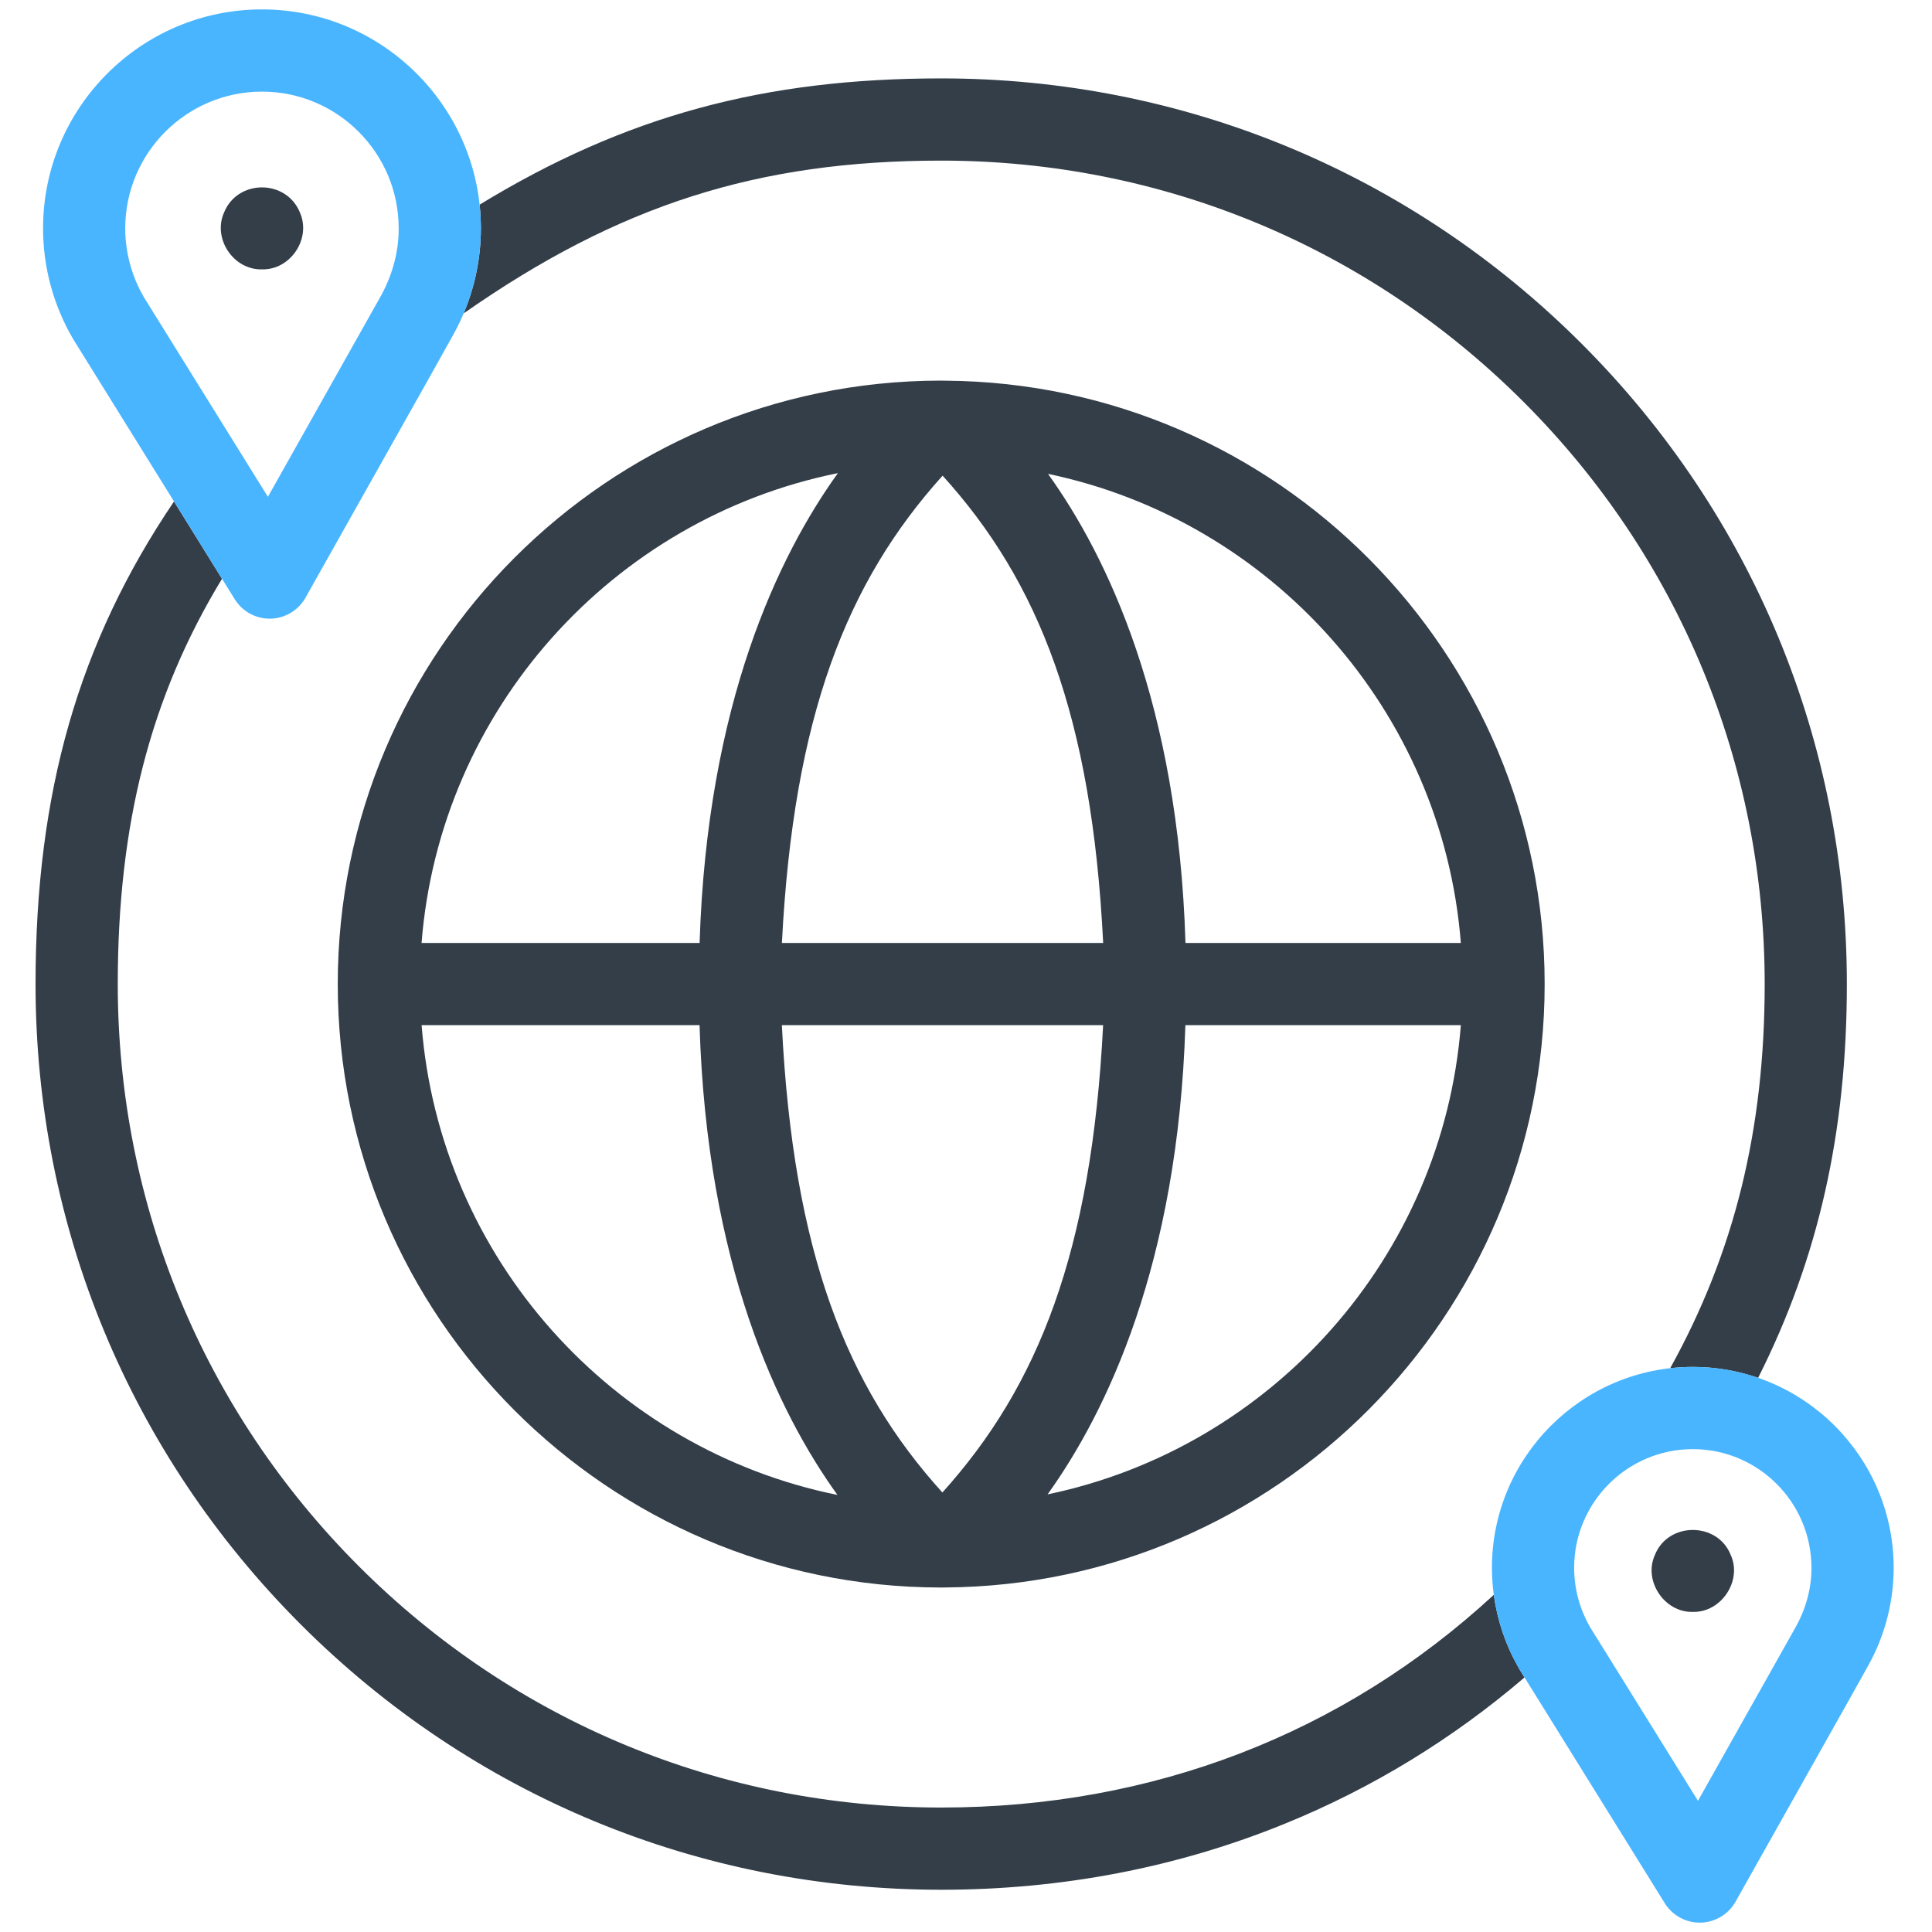
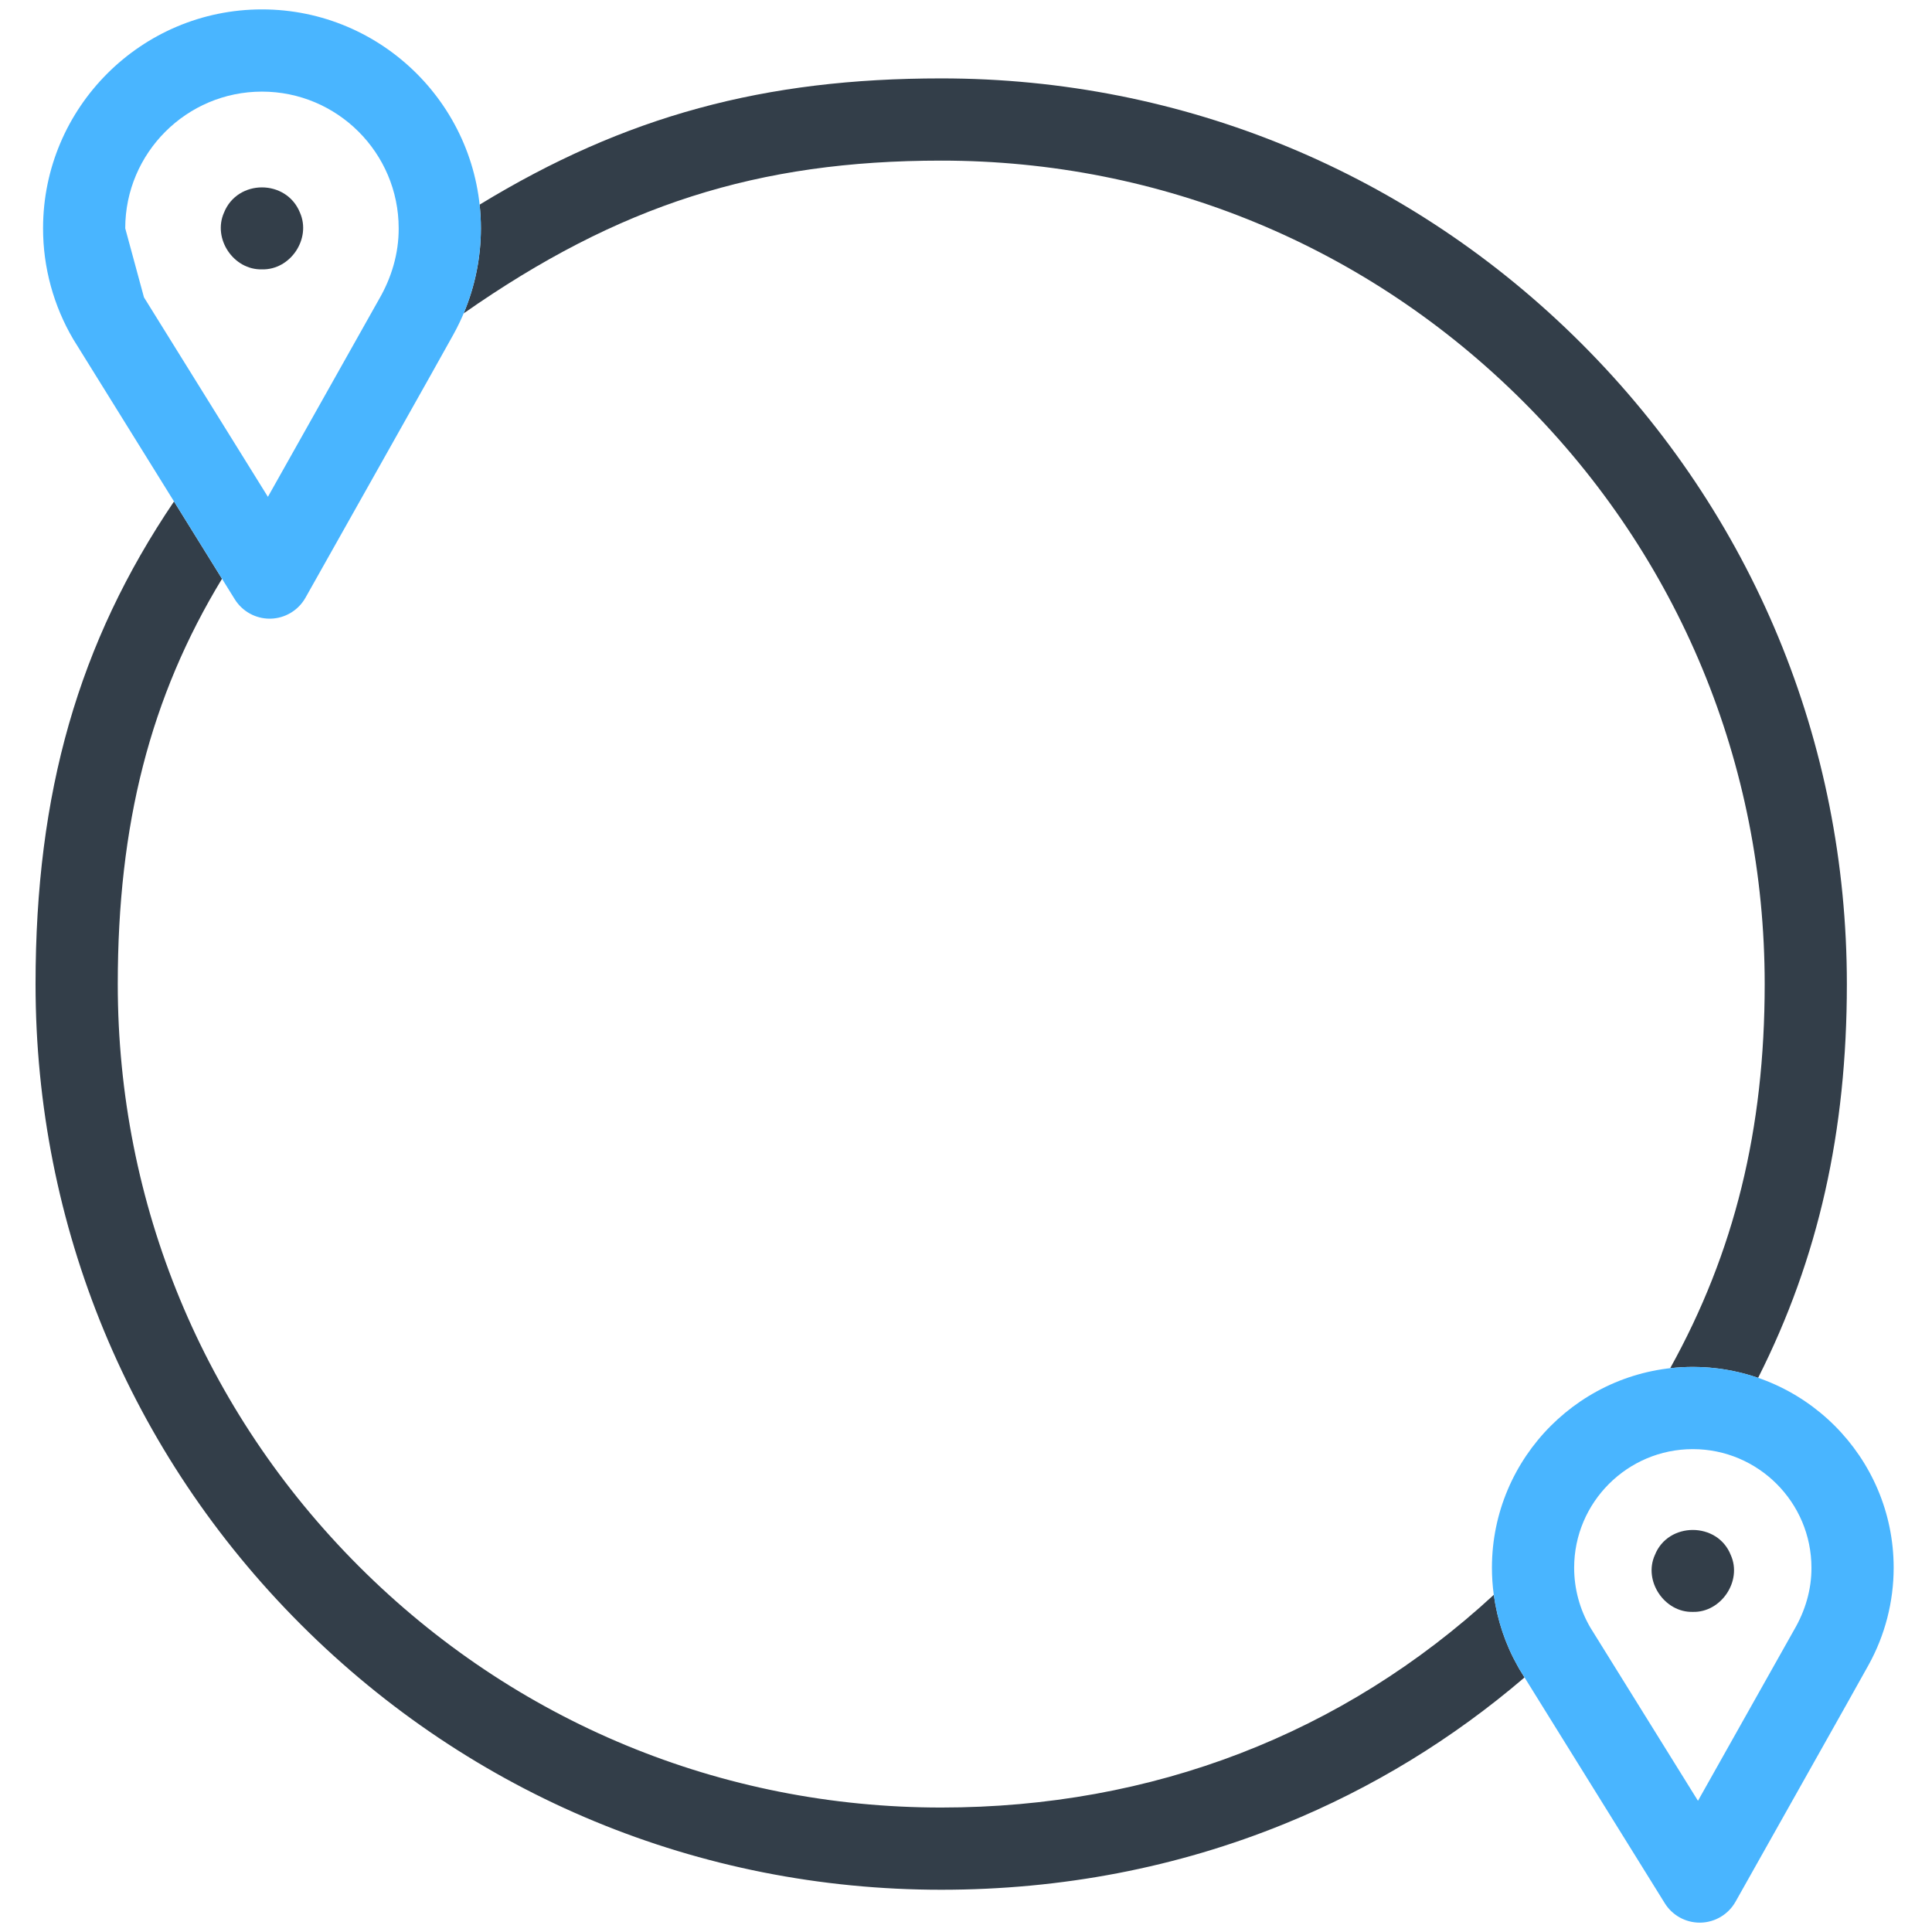
<svg xmlns="http://www.w3.org/2000/svg" width="45px" height="45px" viewBox="0 0 45 45" version="1.1">
  <title>3A778DF9-4030-45BA-A389-F7B0FC74AD95</title>
  <g id="Page-1" stroke="none" stroke-width="1" fill="none" fill-rule="evenodd">
    <g id="A" transform="translate(-775, -3407)" fill-rule="nonzero">
      <g id="Consulting-Feature-/-2-line-4" transform="translate(750, 3406)">
        <g id="Ω/FA-svg-–-unconfirmed/website/data-retention" transform="translate(24, 0)">
          <g id="around-the-world-(1)" transform="translate(1.828, 1.219)">
            <g id="Group">
-               <path d="M35.15,22.702 C35.15,14.987 28.901,8.704 21.199,8.648 C21.177,8.647 21.155,8.646 21.133,8.647 C21.12,8.647 21.107,8.646 21.095,8.646 C21.09,8.646 21.085,8.646 21.08,8.646 C21.078,8.646 21.075,8.646 21.073,8.646 C13.333,8.658 7.039,14.959 7.039,22.702 C7.039,30.443 13.33,36.743 21.068,36.757 C21.077,36.757 21.087,36.758 21.096,36.758 C21.102,36.758 21.107,36.757 21.113,36.757 C21.123,36.757 21.133,36.757 21.144,36.757 C21.148,36.757 21.152,36.758 21.156,36.758 C21.167,36.758 21.179,36.757 21.191,36.756 C28.897,36.704 35.15,30.42 35.15,22.702 Z M33.198,21.745 L26.784,21.745 C26.615,16.172 24.96,12.735 23.582,10.818 C28.784,11.905 32.773,16.332 33.198,21.745 Z M21.122,34.544 C18.885,32.075 17.647,28.953 17.383,23.659 L24.866,23.659 C24.596,28.939 23.357,32.064 21.122,34.544 Z M17.384,21.745 C17.654,16.464 18.893,13.34 21.127,10.86 C23.365,13.329 24.603,16.451 24.867,21.745 L17.384,21.745 Z M18.688,10.801 C17.31,12.717 15.643,16.163 15.467,21.745 L8.991,21.745 C9.418,16.304 13.447,11.859 18.688,10.801 Z M8.992,23.659 L15.466,23.659 C15.635,29.246 17.299,32.687 18.678,34.601 C13.442,33.539 9.418,29.097 8.992,23.659 Z M23.572,34.588 C24.948,32.67 26.607,29.227 26.782,23.659 L33.198,23.659 C32.773,29.076 28.778,33.505 23.572,34.588 Z" id="Shape" fill="#333E49" />
              <path d="M5.192,10.995 L5.198,11.004 C5.196,11.001 5.194,10.998 5.192,10.995 Z" id="Path" fill="#000000" />
              <path d="M40.122,31.874 C41.529,29.086 42.189,26.137 42.189,22.702 C42.189,17.067 39.995,11.77 36.011,7.786 C32.026,3.802 26.729,1.607 21.095,1.607 C16.981,1.607 13.739,2.476 10.343,4.548 C10.362,4.729 10.373,4.913 10.373,5.099 C10.373,5.781 10.235,6.456 9.971,7.081 C13.579,4.557 16.822,3.522 21.095,3.522 C26.218,3.522 31.034,5.517 34.657,9.14 C38.28,12.762 40.275,17.579 40.275,22.702 C40.275,26.087 39.573,28.945 38.074,31.649 C38.247,31.63 38.423,31.619 38.601,31.619 C39.133,31.619 39.645,31.71 40.122,31.874 Z" id="Path" fill="#333E49" />
              <path d="M34.569,38.671 L34.557,38.65 C34.547,38.633 34.537,38.616 34.528,38.598 C34.235,38.082 34.046,37.513 33.966,36.927 C30.451,40.171 26.012,41.882 21.095,41.882 C15.972,41.882 11.155,39.887 7.532,36.264 C3.91,32.642 1.915,27.825 1.915,22.702 C1.915,18.985 2.671,16.014 4.343,13.262 L3.225,11.461 C0.999,14.75 0,18.247 0,22.702 C0,28.337 2.194,33.634 6.178,37.618 C10.163,41.603 15.46,43.797 21.095,43.797 C23.9,43.797 26.593,43.28 29.098,42.259 C31.132,41.431 33.004,40.287 34.681,38.852 L34.607,38.731 C34.59,38.706 34.59,38.706 34.569,38.671 Z" id="Path" fill="#333E49" />
              <path d="M5.274,6.055 C4.61,6.072 4.12,5.34 4.39,4.732 C4.705,3.95 5.842,3.951 6.158,4.732 C6.427,5.34 5.938,6.072 5.274,6.055 Z" id="Path" fill="#333E49" />
              <path d="M38.601,37.325 C37.942,37.344 37.444,36.604 37.717,36.001 C38.024,35.222 39.178,35.222 39.485,36.001 C39.757,36.604 39.261,37.343 38.601,37.325 Z" id="Path" fill="#333E49" />
-               <path d="M5.453,14.191 C5.122,14.191 4.815,14.02 4.64,13.739 C4.58,13.642 0.935,7.777 0.879,7.684 C0.419,6.903 0.174,6.007 0.175,5.099 C0.175,2.287 2.462,0 5.274,0 C8.085,0 10.373,2.287 10.373,5.099 C10.373,5.963 10.152,6.815 9.734,7.569 C9.68,7.68 6.34,13.605 6.287,13.703 C6.121,13.998 5.812,14.183 5.474,14.191 C5.467,14.191 5.46,14.191 5.453,14.191 Z M2.525,6.706 C2.618,6.854 5.31,11.19 5.412,11.353 L7.999,6.753 C8.291,6.251 8.461,5.684 8.458,5.099 C8.458,3.343 7.03,1.915 5.274,1.915 C3.518,1.915 2.089,3.343 2.089,5.099 C2.089,5.664 2.241,6.219 2.525,6.706 Z" id="Shape" fill="#49B5FF" />
+               <path d="M5.453,14.191 C5.122,14.191 4.815,14.02 4.64,13.739 C4.58,13.642 0.935,7.777 0.879,7.684 C0.419,6.903 0.174,6.007 0.175,5.099 C0.175,2.287 2.462,0 5.274,0 C8.085,0 10.373,2.287 10.373,5.099 C10.373,5.963 10.152,6.815 9.734,7.569 C9.68,7.68 6.34,13.605 6.287,13.703 C6.121,13.998 5.812,14.183 5.474,14.191 C5.467,14.191 5.46,14.191 5.453,14.191 Z M2.525,6.706 C2.618,6.854 5.31,11.19 5.412,11.353 L7.999,6.753 C8.291,6.251 8.461,5.684 8.458,5.099 C8.458,3.343 7.03,1.915 5.274,1.915 C3.518,1.915 2.089,3.343 2.089,5.099 Z" id="Shape" fill="#49B5FF" />
            </g>
            <path d="M38.762,44.563 C38.431,44.563 38.123,44.392 37.948,44.111 C37.894,44.022 34.62,38.755 34.569,38.671 C34.147,37.953 33.922,37.131 33.922,36.297 C33.922,33.718 36.021,31.619 38.601,31.619 C41.18,31.619 43.279,33.718 43.279,36.297 C43.279,37.089 43.077,37.871 42.694,38.562 C42.643,38.666 39.645,43.983 39.596,44.075 C39.43,44.37 39.121,44.555 38.782,44.563 C38.775,44.563 38.768,44.563 38.762,44.563 Z M36.216,37.693 C36.301,37.828 38.629,41.578 38.721,41.725 L40.963,37.739 C41.218,37.301 41.367,36.807 41.364,36.297 C41.364,34.774 40.125,33.534 38.601,33.534 C37.077,33.534 35.837,34.774 35.837,36.297 C35.837,36.788 35.968,37.27 36.216,37.693 Z" id="Shape" fill="#49B5FF" />
          </g>
        </g>
      </g>
    </g>
  </g>
</svg>